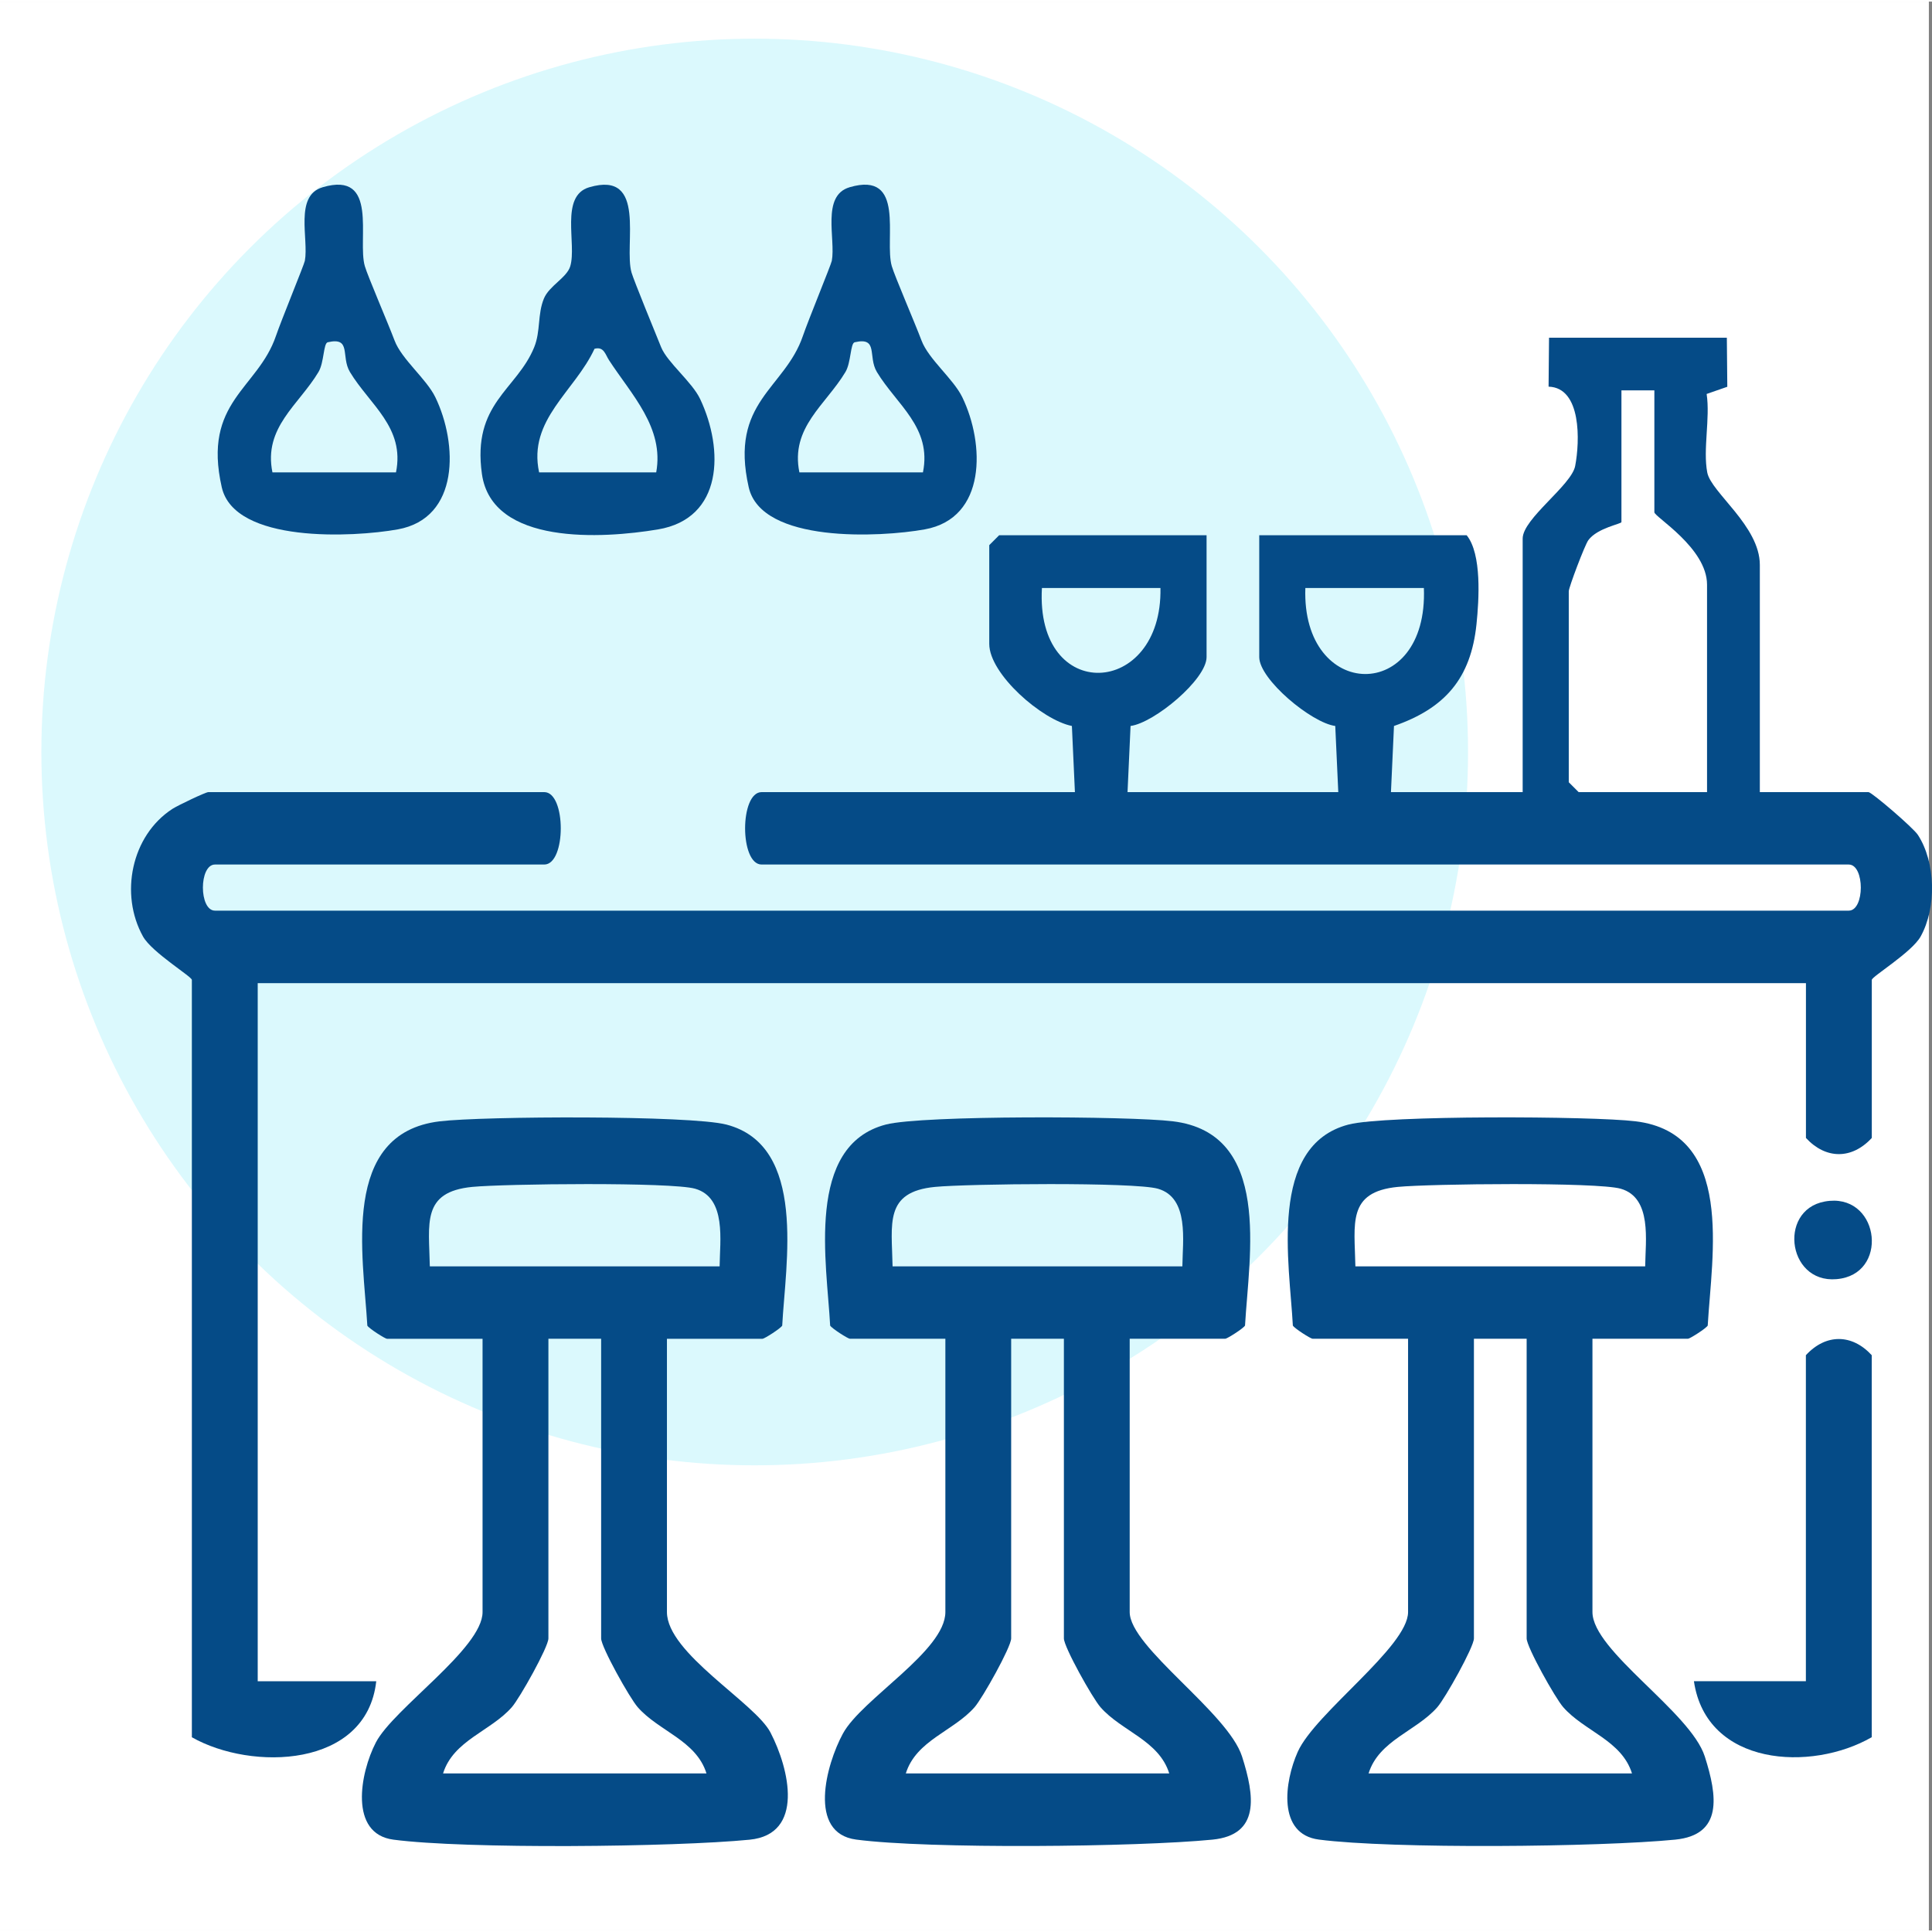
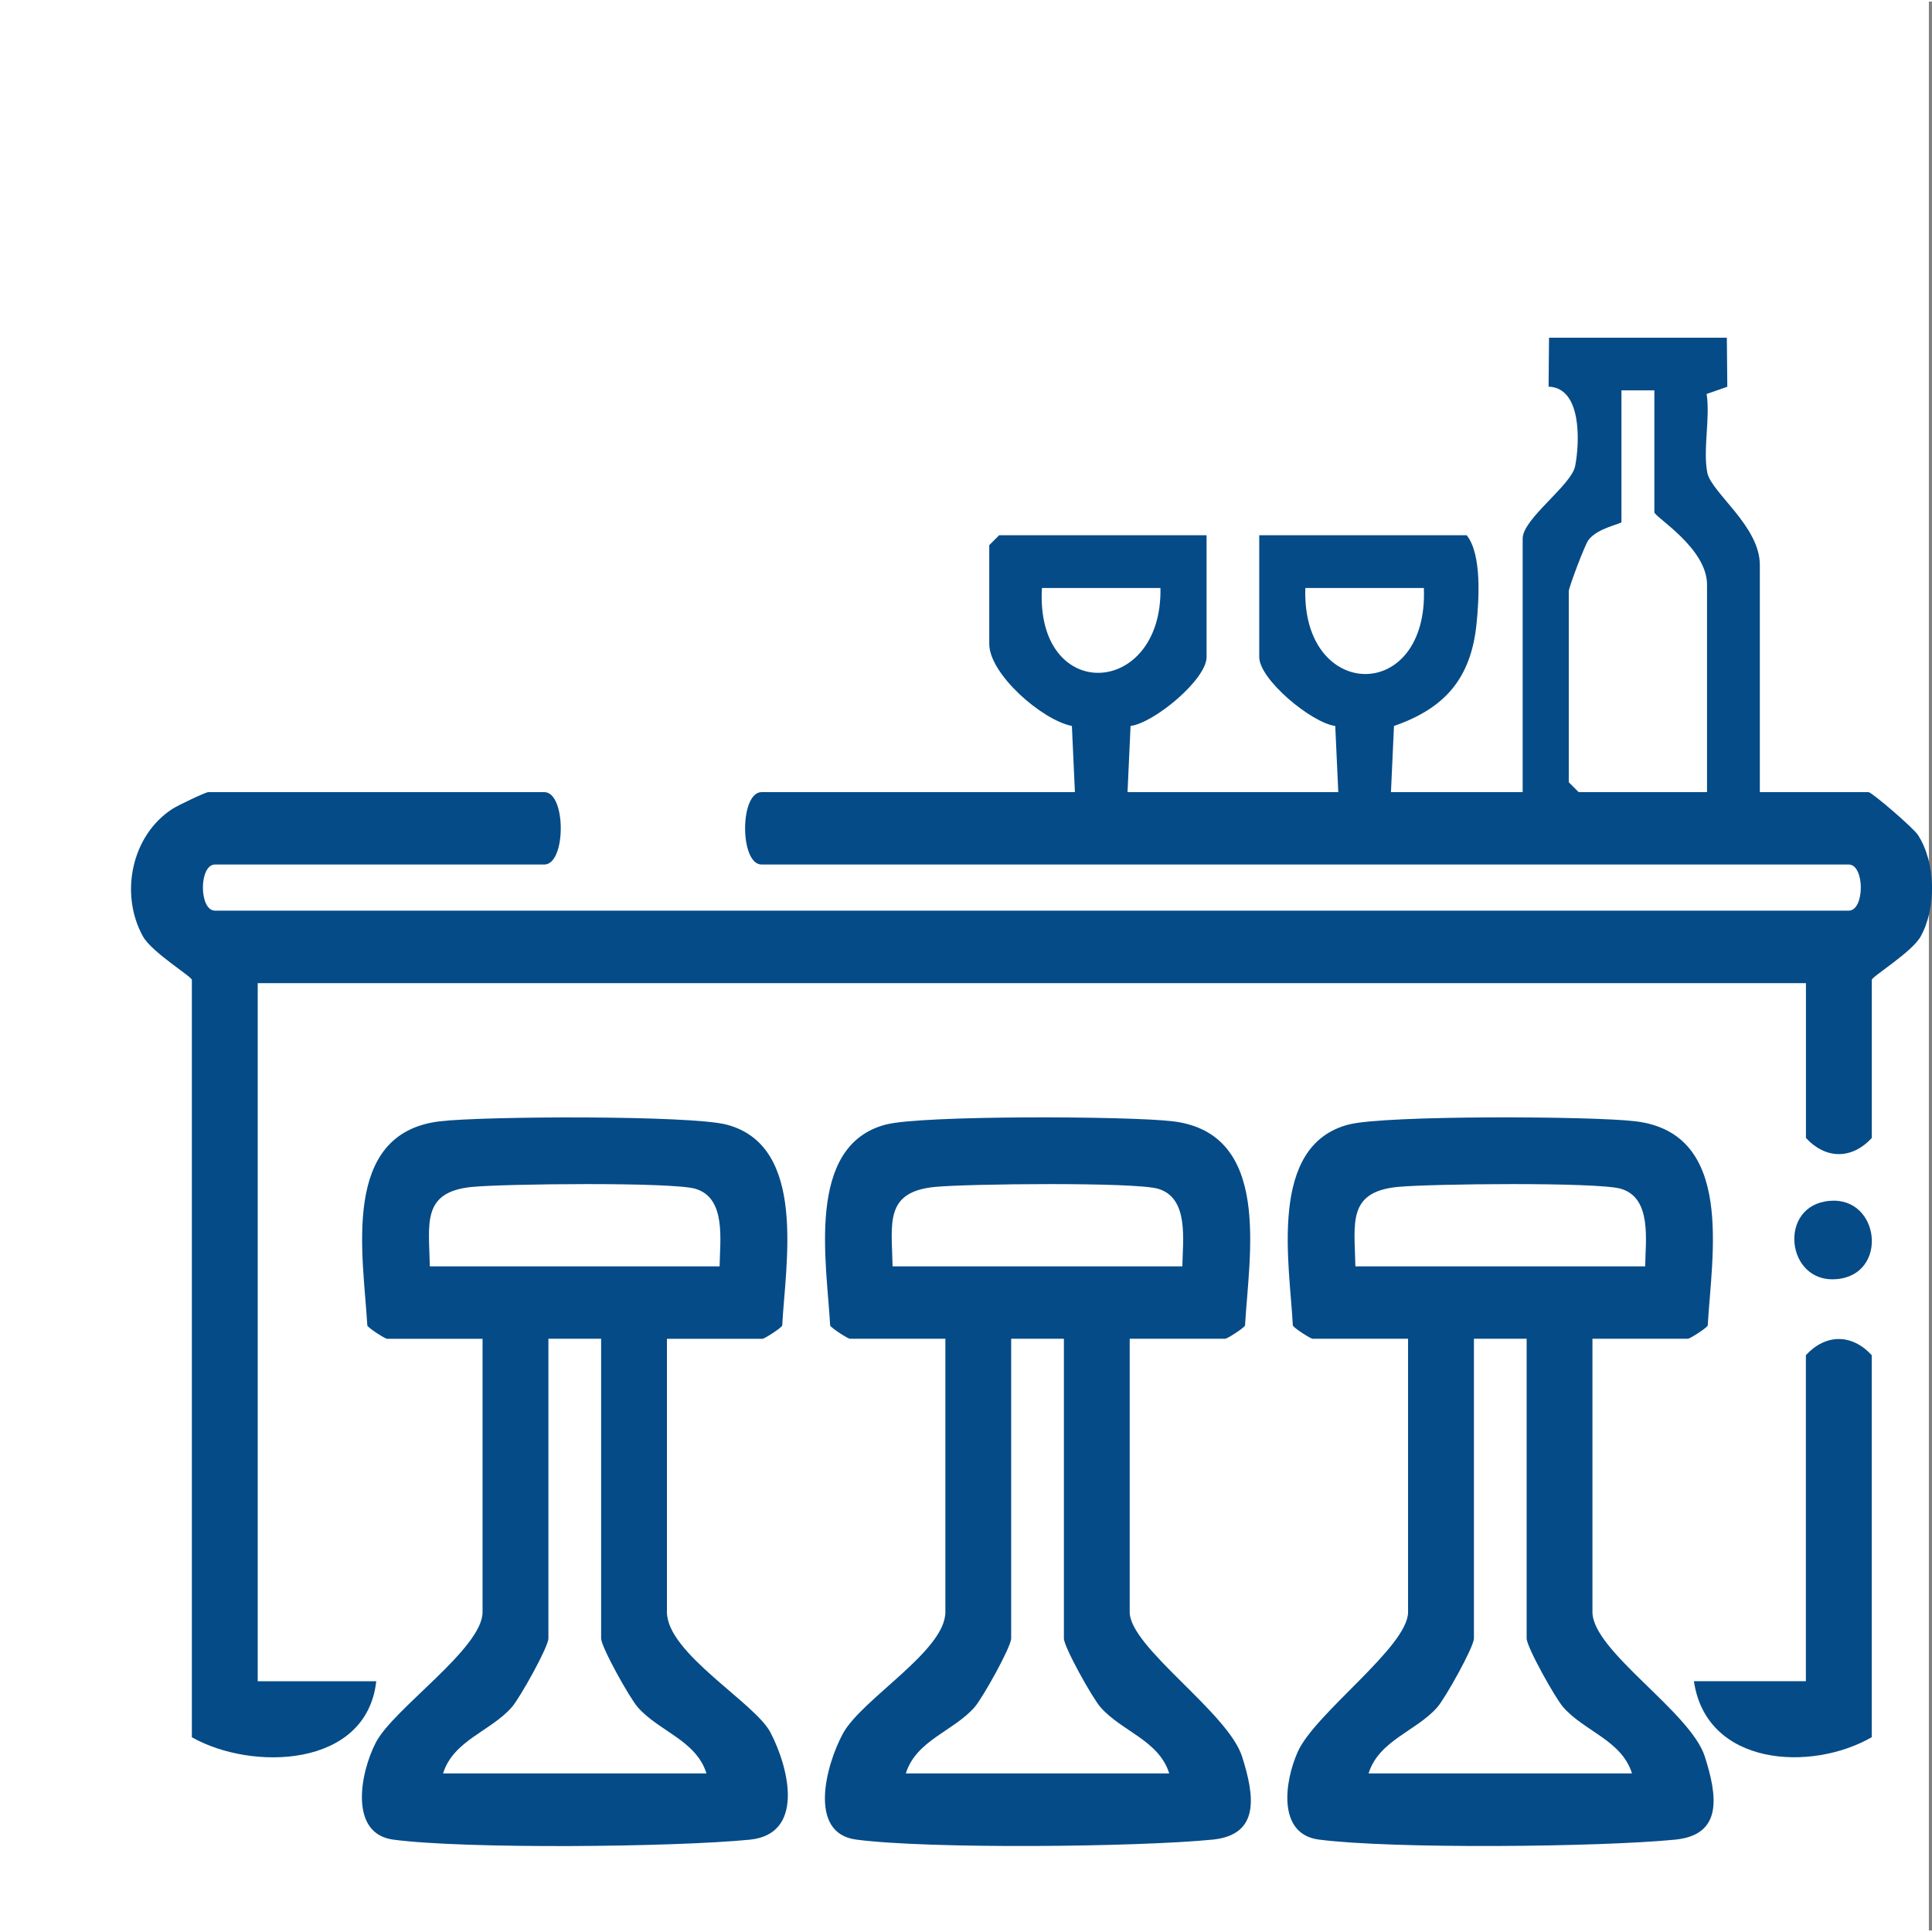
<svg xmlns="http://www.w3.org/2000/svg" width="30" height="30" viewBox="0 0 338.55 338">
  <rect x="0" y="0" width="338.55" height="338" fill="#808080" stroke="none" />
  <defs>
    <style>.cls-1{fill:#dbf9fd;}.cls-2{fill:#fff;}.cls-3{fill:#054b87;}</style>
  </defs>
  <g id="cuadro">
    <rect class="cls-2" width="338" height="338" />
  </g>
  <g id="circulo">
-     <circle class="cls-1" cx="132.25" cy="131.5" r="125" />
-   </g>
+     </g>
  <g id="lobby_bar">
-     <path class="cls-3" d="M103.26,32.54c10.22-3.01,6,10.13,7.41,14.96.39,1.35,4.25,10.77,5.18,13.06,1.09,2.69,5.44,6.1,6.85,9.11,4.16,8.83,4.04,20.92-7.42,22.83-9.7,1.62-29.06,2.81-30.83-9.71-1.75-12.42,6.1-14.71,9.16-22.22,1.15-2.84.55-5.75,1.71-8.55.94-2.24,4.02-3.64,4.61-5.65,1.16-3.89-1.87-12.3,3.32-13.83ZM114.99,82.5c1.42-7.83-4.31-13.58-8.27-19.66-.66-1.01-.89-2.43-2.54-2-3.46,7.48-11.7,12.43-9.71,21.66h20.52Z" />
-     <path class="cls-3" d="M56.52,32.54c9.94-2.93,6.05,9.14,7.41,13.82.5,1.73,4.04,9.93,5.21,13.03,1.24,3.3,5.58,6.71,7.15,9.95,3.93,8.12,4.3,21.19-6.59,23.15-7.77,1.4-28.6,2.47-30.84-7.38-3.41-15.03,6.33-17.23,9.49-26.51.92-2.7,4.93-12.46,5.07-13.17.71-3.8-1.88-11.42,3.11-12.89ZM47.73,82.5h21.66c1.6-7.88-4.62-11.86-8.07-17.59-1.63-2.72.33-6.18-3.89-5.21-.77.18-.62,3.54-1.62,5.21-3.44,5.76-9.68,9.71-8.07,17.59Z" />
-     <path class="cls-3" d="M148.86,32.54c9.94-2.93,6.05,9.14,7.41,13.82.5,1.73,4.04,9.93,5.21,13.03,1.24,3.3,5.58,6.71,7.15,9.95,3.93,8.12,4.3,21.19-6.59,23.15-7.77,1.4-28.6,2.47-30.84-7.38-3.41-15.03,6.33-17.23,9.49-26.51.92-2.7,4.93-12.46,5.07-13.17.71-3.8-1.88-11.42,3.11-12.89ZM140.07,82.5h21.66c1.6-7.88-4.62-11.86-8.07-17.59-1.63-2.72.33-6.18-3.89-5.21-.77.18-.62,3.54-1.62,5.21-3.44,5.76-9.68,9.71-8.07,17.59Z" />
    <path class="cls-3" d="M302.6,58.9l.08,8.6-3.62,1.26c.64,4.28-.67,9.72.11,13.77.67,3.49,9.21,9.37,9.21,16.18v39.82h19.04c.57,0,7.86,6.26,8.66,7.5,3.14,4.84,3.28,12.76.48,17.8-1.55,2.78-8.56,7.02-8.56,7.6v27.7c-3.51,3.81-8.09,3.75-11.54,0v-27.12H45.16v122.33h20.77c-1.69,15.23-21.87,15.74-32.31,9.81v-132.72c0-.57-7.01-4.82-8.56-7.6-4.12-7.4-2.06-17.68,5.15-22.36.91-.59,5.82-2.94,6.3-2.94h58.86c3.86,0,3.86,12.69,0,12.69h-57.7c-2.82,0-2.82,8.08,0,8.08h286.29c2.82,0,2.82-8.08,0-8.08h-190.5c-3.86,0-3.86-12.69,0-12.69h54.9l-.53-11.59c-5.25-1.04-14.48-9.1-14.48-14.38v-17.31l1.73-1.73h36.35v21.35c0,3.91-9.15,11.52-13.32,12.07l-.53,11.59h36.93l-.53-11.59c-4.17-.55-13.32-8.16-13.32-12.07v-21.35h36.35c2.67,3.3,2.16,11.3,1.72,15.57-.98,9.52-5.53,14.75-14.46,17.85l-.53,11.59h23.08v-44.43c0-3.49,8.55-9.32,9.2-12.72.83-4.3,1.13-13.73-4.66-13.9l.08-8.58h31.16ZM289.9,68.13h-5.77v23.08c0,.33-4.22,1.02-5.8,3.17-.63.86-3.43,8.29-3.43,8.95v33.47l1.73,1.73h22.5v-36.35c0-6.44-9.23-11.89-9.23-12.69v-21.35ZM203.35,102.76h-20.77c-1.18,20.41,21.14,19.23,20.77,0ZM249.51,102.76h-20.77c-.69,19.87,21.57,20.33,20.77,0Z" />
    <path class="cls-3" d="M197.96,234.32v47.89c0,6.17,17.23,17.59,19.69,25.32,2.21,6.93,3.18,13.73-5.19,14.56-13.19,1.3-49.73,1.67-62.44-.01-8.52-1.13-5.27-13.13-2.31-18.58,3.29-6.06,17.95-14.47,17.95-21.29v-47.89h-16.73c-.33,0-3.15-1.79-3.46-2.31-.56-10.82-4.42-31.54,9.77-35.23,6.34-1.65,42.65-1.49,50.26-.57,17.45,2.1,13.37,23.49,12.67,35.8-.31.52-3.14,2.31-3.46,2.31h-16.73ZM207.19,221.63c.04-4.44,1.24-12.01-4.28-13.6-4.13-1.19-33.4-.87-39.07-.32-8.92.87-7.57,6.44-7.43,13.92h50.78ZM186.42,234.32h-9.23v52.51c0,1.5-5.02,10.46-6.41,12.05-3.69,4.21-10.24,5.8-12.05,11.61h46.16c-1.81-5.81-8.36-7.39-12.05-11.61-1.4-1.59-6.41-10.55-6.41-12.05v-52.51Z" />
    <path class="cls-3" d="M116.87,234.32v47.89c0,7.22,15.44,15.9,18.14,21.1,3.34,6.43,5.98,17.84-3.65,18.79-13.18,1.3-49.75,1.67-62.44-.01-7.79-1.04-5.83-11.67-3.06-17.02,3.08-5.95,18.7-16.48,18.7-22.85v-47.89h-16.73c-.33,0-3.15-1.79-3.46-2.31-.71-12.31-4.78-33.7,12.67-35.8,7.61-.92,43.92-1.08,50.26.57,14.19,3.69,10.34,24.41,9.77,35.23-.31.52-3.14,2.31-3.46,2.31h-16.73ZM126.1,221.63c.04-4.44,1.24-12.01-4.28-13.6-4.13-1.19-33.4-.87-39.07-.32-8.92.87-7.57,6.44-7.43,13.92h50.78ZM105.33,234.32h-9.23v52.51c0,1.5-5.02,10.46-6.41,12.05-3.69,4.21-10.24,5.8-12.05,11.61h46.16c-1.81-5.81-8.36-7.39-12.05-11.61-1.4-1.59-6.41-10.55-6.41-12.05v-52.51Z" />
    <path class="cls-3" d="M279.05,234.32v47.89c0,6.82,17.2,17.5,19.69,25.32,2.21,6.93,3.18,13.73-5.19,14.56-13.28,1.31-49.61,1.66-62.44-.01-7.29-.95-6.05-10.1-3.71-15.36,3.04-6.83,19.34-18.42,19.34-24.51v-47.89h-16.73c-.33,0-3.15-1.79-3.46-2.31-.56-10.82-4.42-31.54,9.77-35.23,6.34-1.65,42.65-1.49,50.26-.57,17.45,2.1,13.37,23.49,12.67,35.8-.31.52-3.14,2.31-3.46,2.31h-16.73ZM288.29,221.63c.04-4.44,1.24-12.01-4.28-13.6-4.13-1.19-33.4-.87-39.07-.32-8.92.87-7.57,6.44-7.43,13.92h50.78ZM267.51,234.32h-9.23v52.51c0,1.5-5.02,10.46-6.41,12.05-3.69,4.21-10.24,5.8-12.05,11.61h46.16c-1.81-5.81-8.36-7.39-12.05-11.61-1.4-1.59-6.41-10.55-6.41-12.05v-52.51Z" />
    <path class="cls-3" d="M296.83,294.33h19.62v-57.13c3.51-3.81,8.09-3.75,11.54,0v66.94c-10.58,6.1-28.97,5.11-31.16-9.81Z" />
    <path class="cls-3" d="M319.76,210.27c9.34-1.7,11.35,11.95,2.91,13.49-9.34,1.7-11.35-11.95-2.91-13.49Z" />
  </g>
</svg>